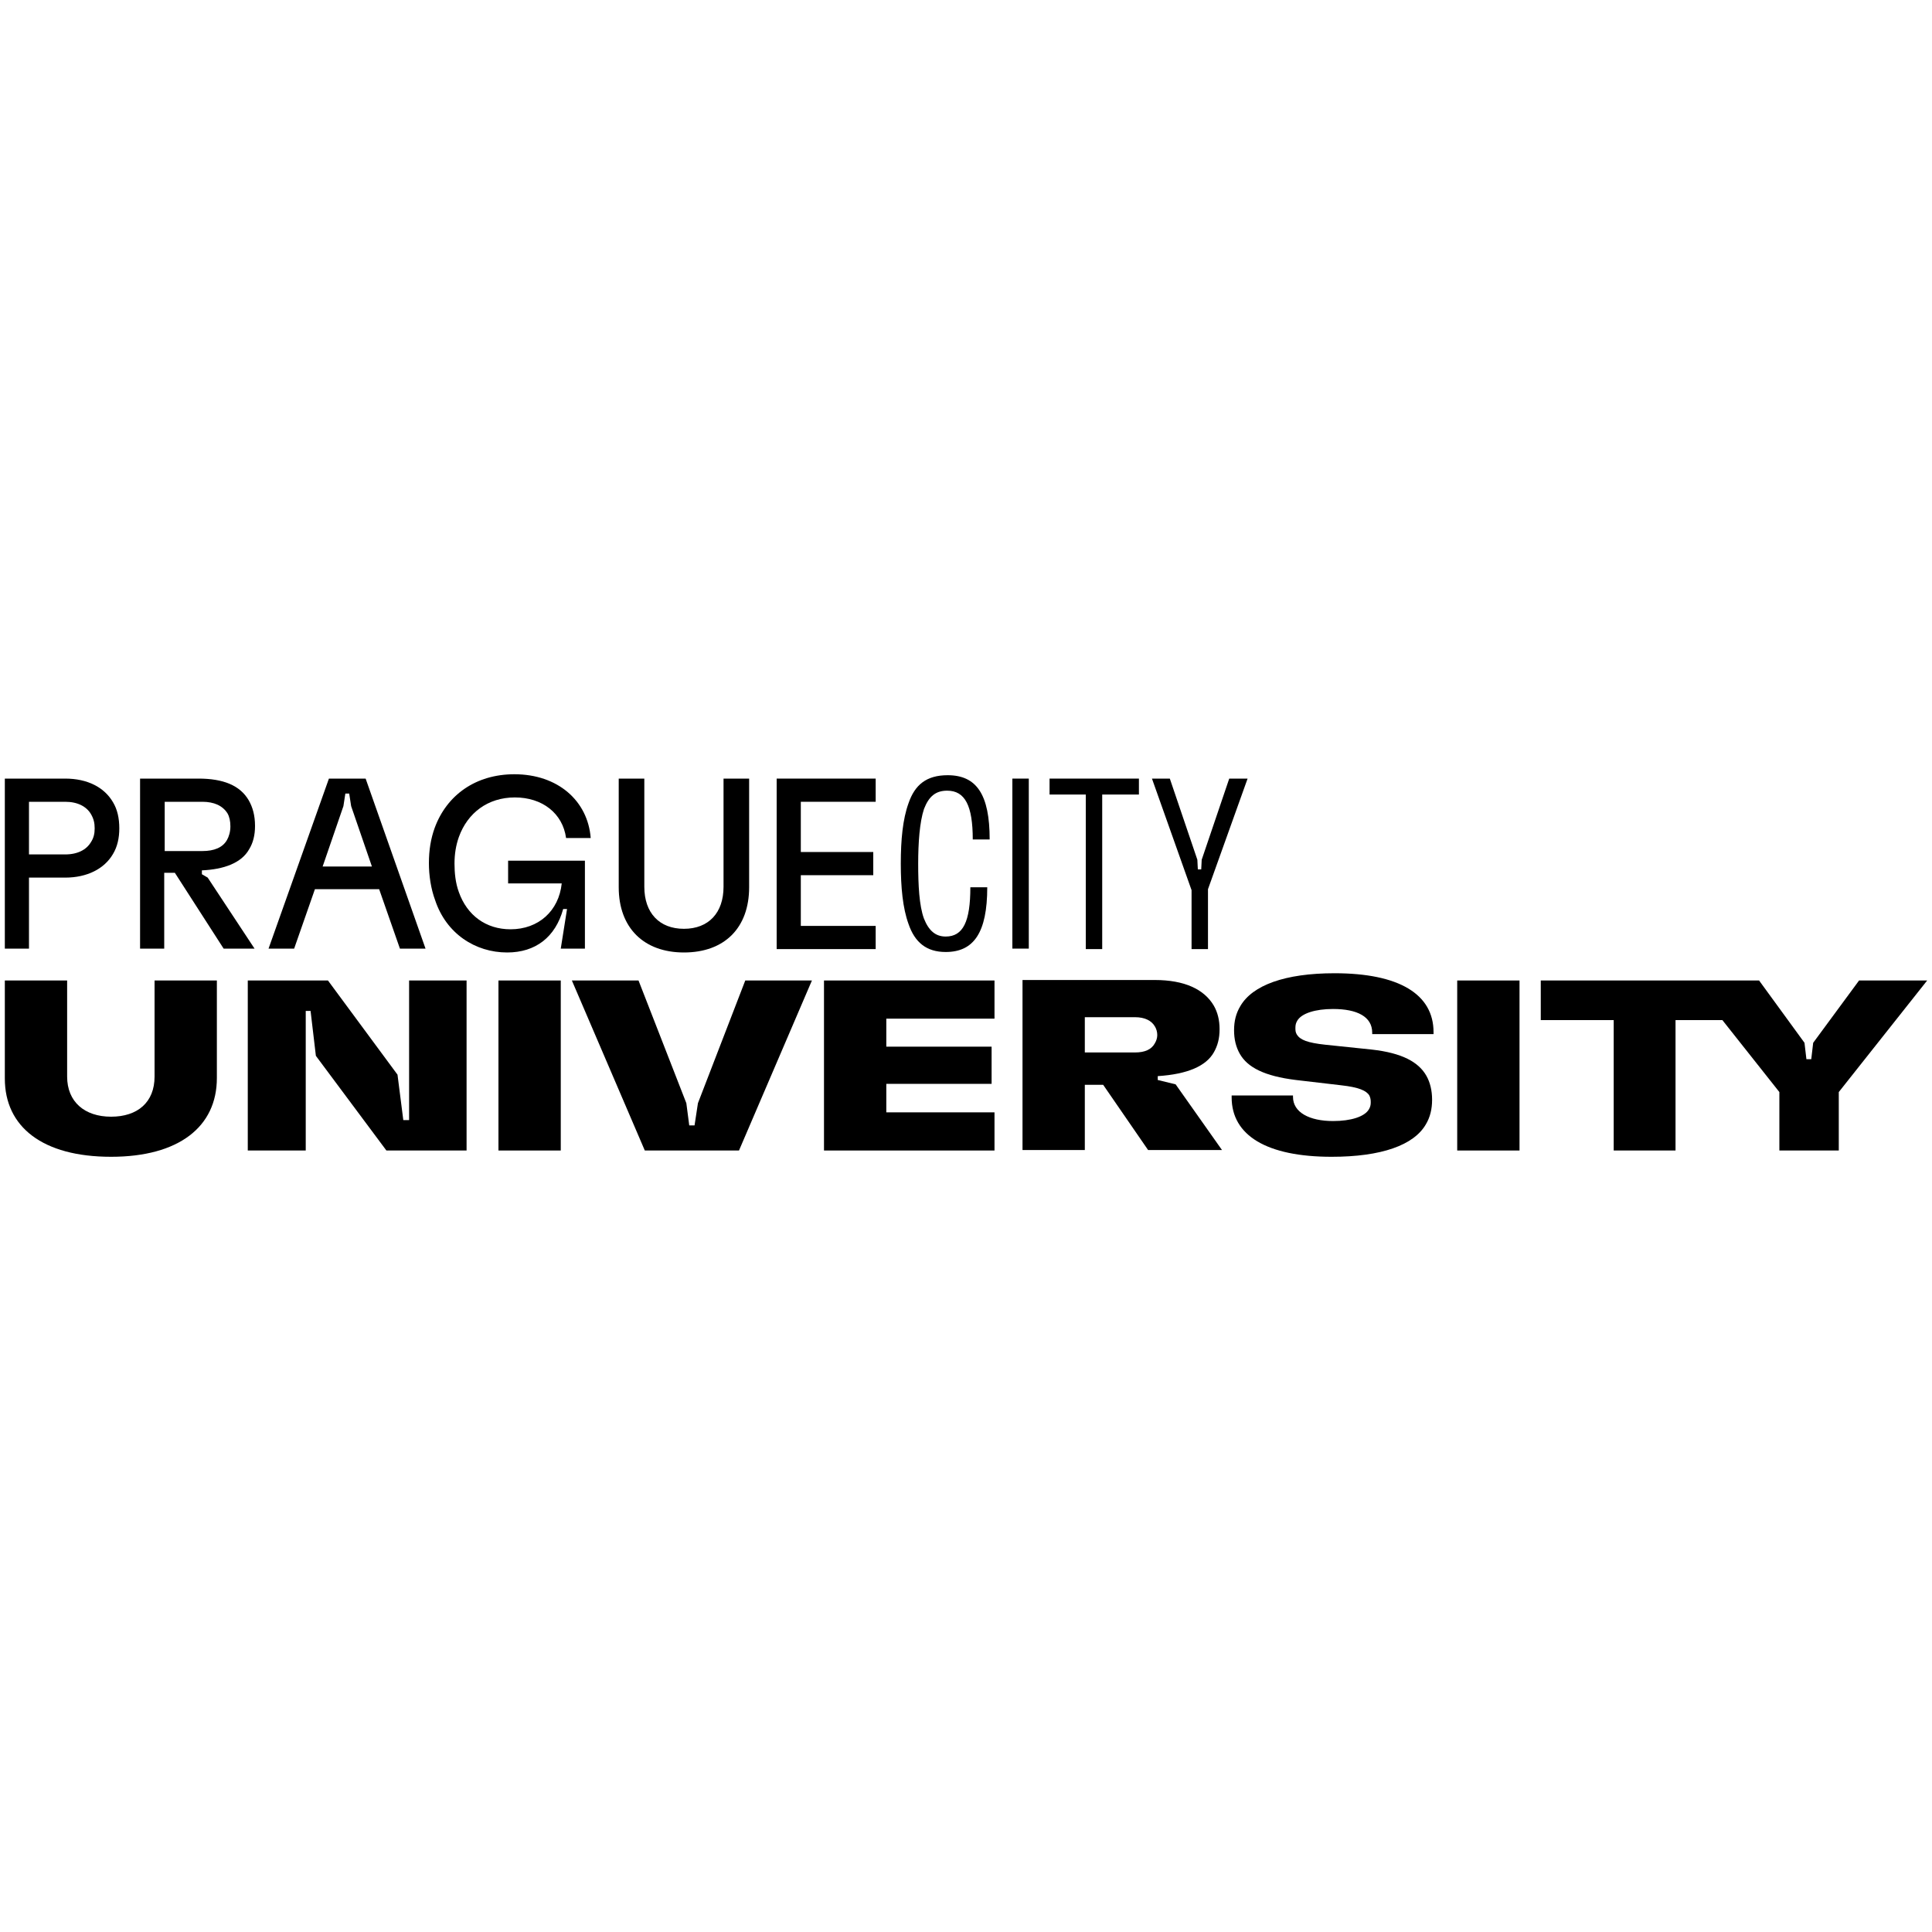
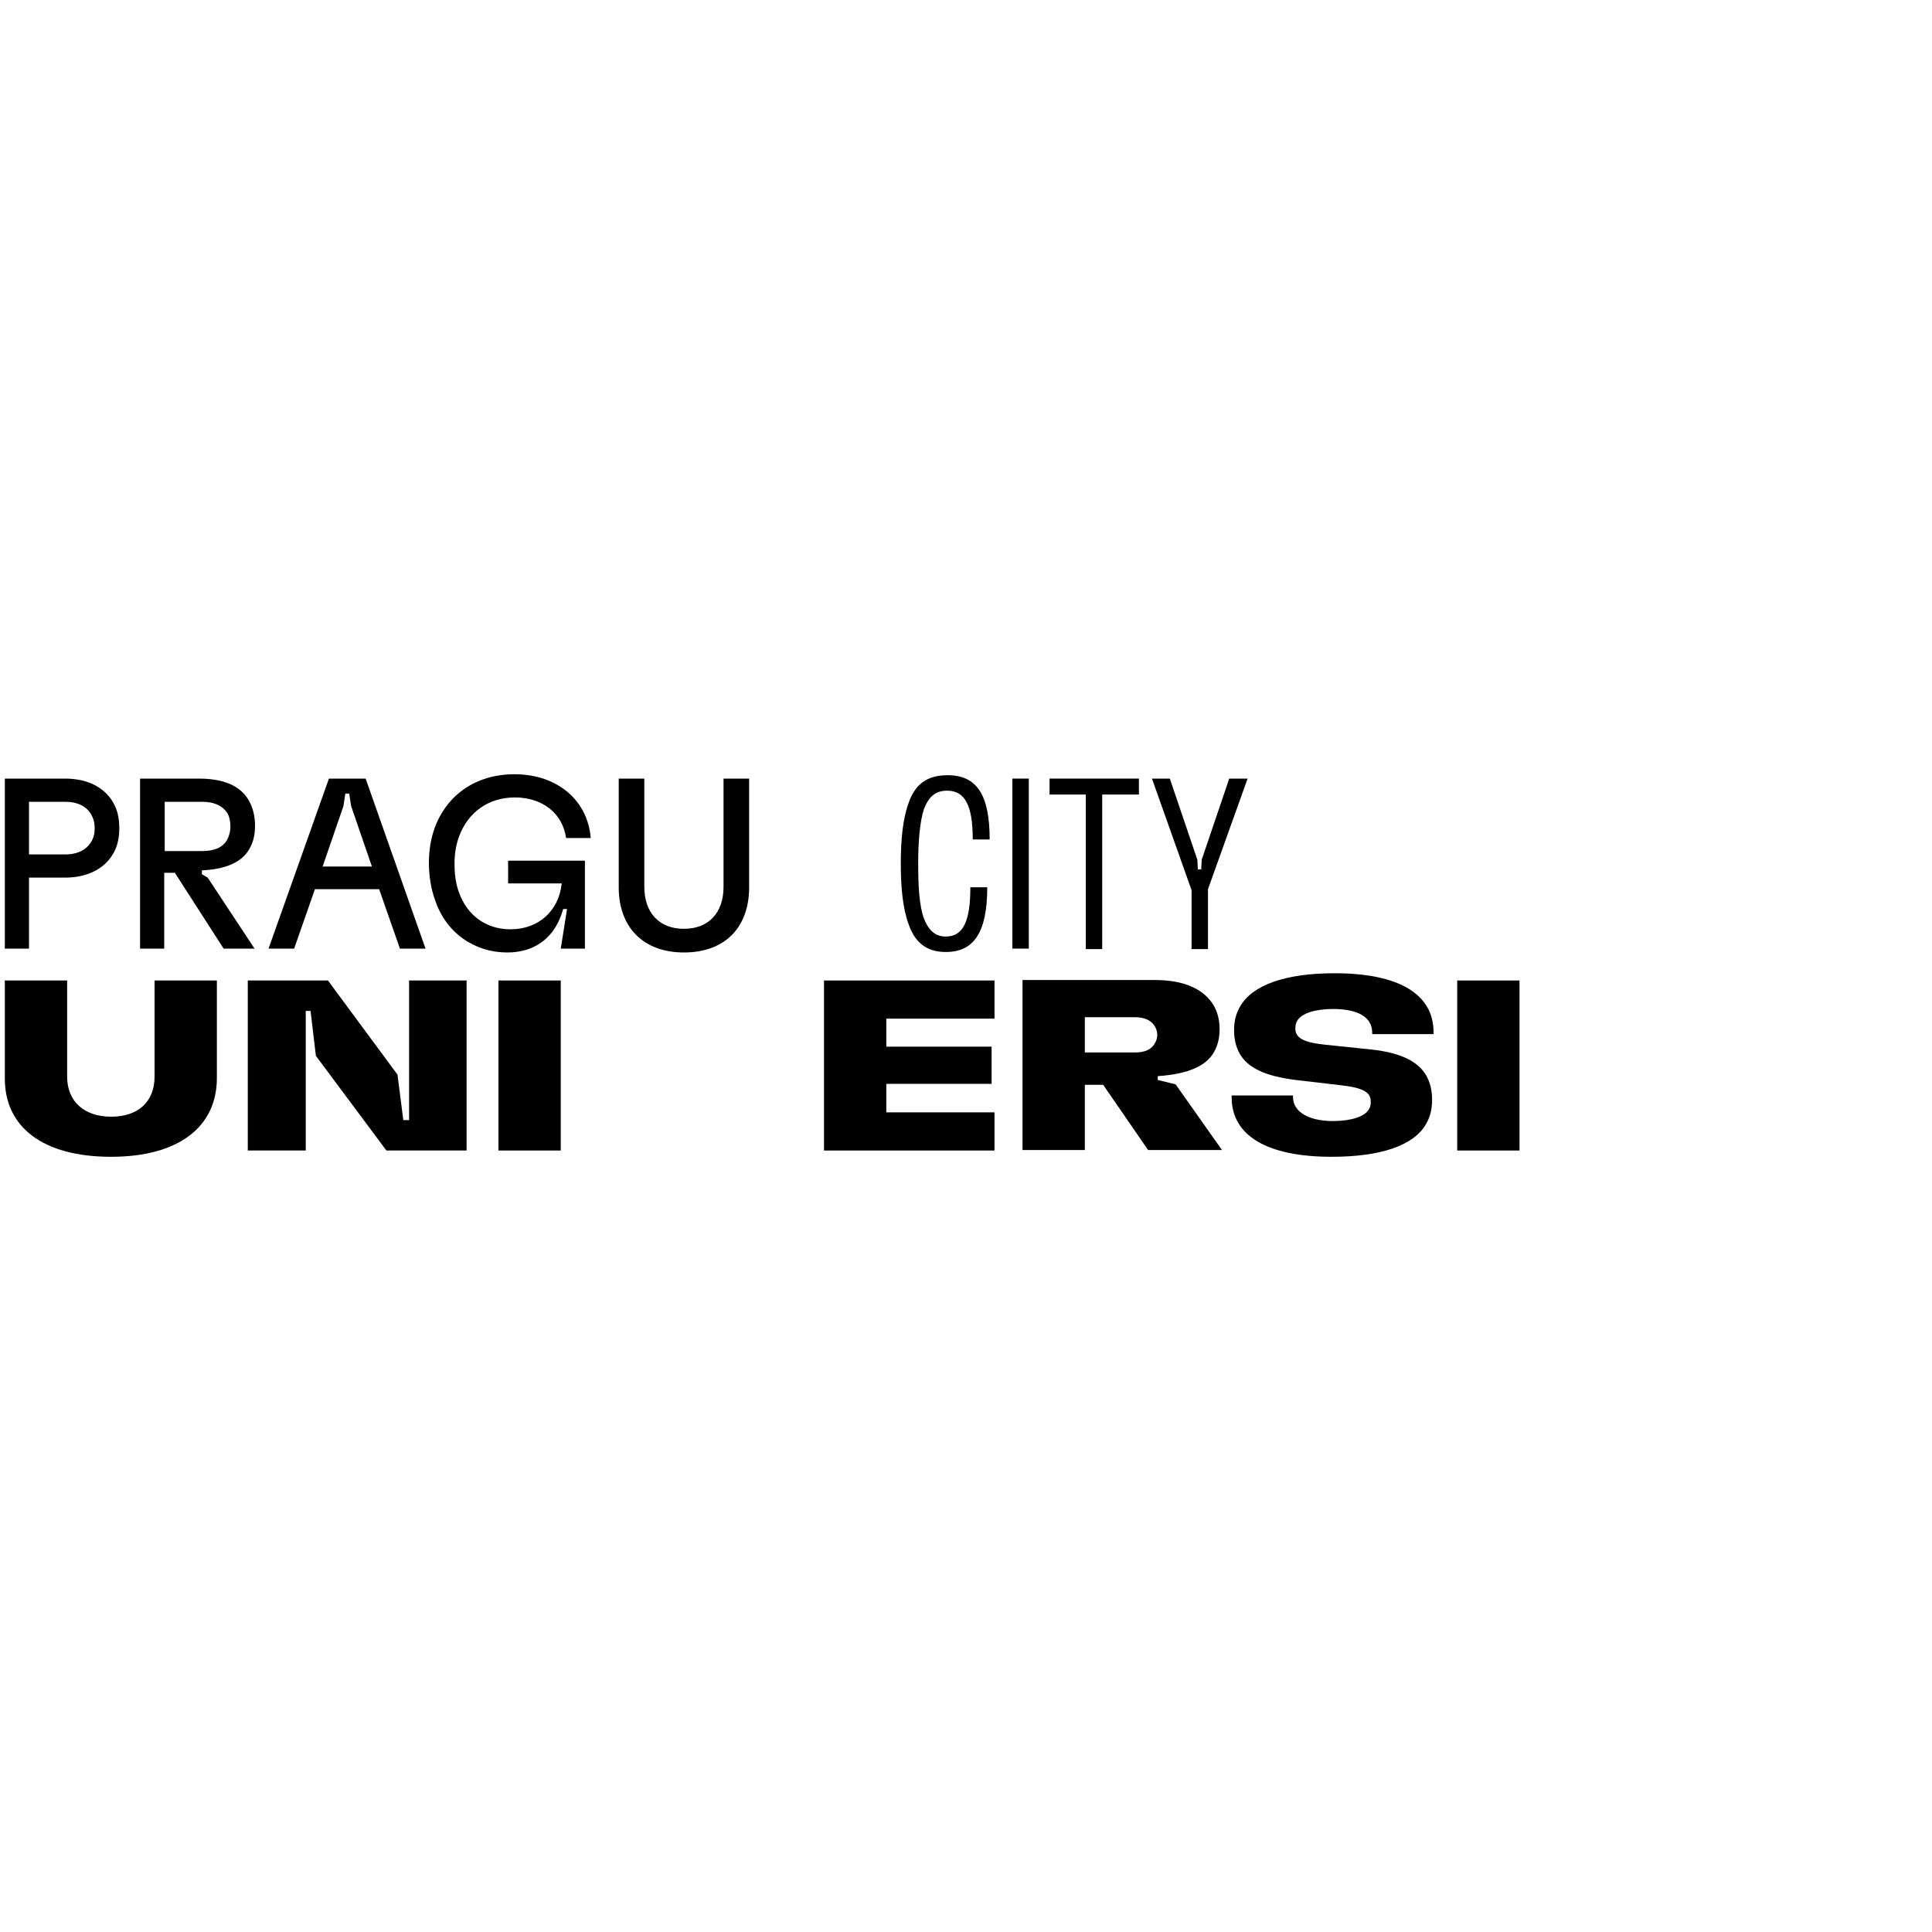
<svg xmlns="http://www.w3.org/2000/svg" version="1.1" id="PCU" x="0px" y="0px" viewBox="0 0 400 400" style="enable-background:new 0 0 400 400;" xml:space="preserve">
  <g>
    <polygon points="254.5,161.2 248.8,178 248.7,180 248,180 247.9,178 242.2,161.2 238.5,161.2 246.7,184.3 246.7,196.5 250.1,196.5    250.1,184.1 258.3,161.2  " />
    <polygon points="217.3,161.2 217.3,164.5 224.8,164.5 224.8,196.5 228.2,196.5 228.2,164.5 235.8,164.5 235.8,161.2  " />
    <rect x="209.6" y="161.2" width="3.4" height="35.2" />
    <path d="M195.8,197.1c5.8,0,8.6-4,8.6-13.4h-3.5c0,7.1-1.5,10.2-5.1,10.2c-2.1,0-3.5-1.2-4.5-3.7c-1-2.7-1.2-7-1.2-11.4   c0-4.3,0.3-8.6,1.2-11.3c1-2.6,2.4-3.8,4.8-3.8c3.7,0,5.3,3.1,5.3,10.1l0,0h3.5l0,0c0-9.3-2.7-13.3-8.7-13.3c-4.4,0-6.8,2-8.1,5.8   c-1.2,3.3-1.6,7.6-1.6,12.5s0.4,9.2,1.6,12.5C189.4,195.1,191.8,197.1,195.8,197.1" />
-     <polygon points="181.3,196.5 181.3,191.7 165.8,191.7 165.8,181.2 180.8,181.2 180.8,176.4 165.8,176.4 165.8,166 181.3,166    181.3,161.2 160.8,161.2 160.8,196.5  " />
    <path d="M141.6,197.2c8.4,0,13.5-5.1,13.5-13.5v-22.5h-5.3v22.4c0,5.4-3.1,8.7-8.2,8.7c-5.1,0-8.2-3.3-8.2-8.7v-22.4h-5.3v22.5   C128.1,192.1,133.3,197.2,141.6,197.2" />
    <path d="M105,197.2c5.9,0,10-3.2,11.6-9h0.8l-1.3,8.2h5v-18.2h-15.9v4.7h11.1c-0.6,5.7-4.8,9.5-10.6,9.5c-5.1,0-9-2.9-10.7-7.7   c-0.7-1.9-0.9-4-0.9-5.9c0-2,0.3-3.8,0.9-5.5c1.8-5,6-8.2,11.6-8.2c5.7,0,9.9,3.3,10.6,8.4h5.1c-0.6-7.7-6.8-13.2-15.8-13.2   c-8,0-14,4.3-16.5,11.1c-0.8,2.2-1.2,4.6-1.2,7.3c0,2.5,0.4,5.3,1.3,7.7C92.4,193.3,98.4,197.2,105,197.2" />
    <path d="M75.7,161.2h-7.6l-12.5,35.2h5.3l4.3-12.3h13.3l4.3,12.3h5.3L75.7,161.2z M66.8,179.4l4.3-12.5l0.4-2.6h0.8l0.4,2.6   l4.3,12.5H66.8z" />
    <path d="M41.8,181v-0.8c4.5-0.2,8.2-1.5,9.8-4.4c0.8-1.3,1.2-2.9,1.2-4.8c0-2.2-0.5-3.9-1.3-5.3c-1.8-3.1-5.3-4.5-10.4-4.5H29v35.2   h5v-15.7h2.2l10.1,15.7h6.4L43,181.7L41.8,181z M34.1,176.2V166h7.8c2.4,0,4.2,0.8,5.2,2.4c0.4,0.7,0.6,1.6,0.6,2.7   c0,1.1-0.3,2.1-0.7,2.8c-0.9,1.6-2.7,2.3-5.1,2.3H34.1L34.1,176.2z" />
    <path d="M23.4,166.1c-1.8-3.1-5.3-4.9-9.9-4.9H1v35.2h5v-14.7h7.5c4.5,0,8.1-1.8,9.9-4.9c0.9-1.5,1.3-3.3,1.3-5.3   C24.7,169.4,24.3,167.6,23.4,166.1z M18.8,174.4c-0.9,1.5-2.7,2.5-5.3,2.5H6V166h7.5c2.6,0,4.4,1,5.3,2.5c0.6,1,0.8,1.9,0.8,3   S19.4,173.5,18.8,174.4z" />
-     <polygon points="384.9,203 375.4,215.9 375,219.3 374,219.3 373.6,215.9 364.2,203 319,203 319,211.2 334.1,211.2 334.1,238.2    346.9,238.2 346.9,211.2 356.6,211.2 368.4,226.1 368.4,238.2 380.7,238.2 380.7,226.1 399,203  " />
    <rect x="301.7" y="203" width="12.9" height="35.2" />
    <path d="M275.7,239.5c10.3,0,17-2.4,19.5-6.7c0.9-1.5,1.3-3.2,1.3-5.1c0-1.9-0.4-3.6-1.2-5c-1.6-2.8-5-4.7-11.3-5.4l-9.6-1   c-3.7-0.4-5.2-1-5.9-2.1c-0.3-0.5-0.3-0.9-0.3-1.4c0-0.6,0.1-1,0.4-1.5c0.9-1.5,3.7-2.4,7.4-2.4c5,0,8.1,1.6,8.1,4.9v0.3h12.7v-0.4   c0-7.9-7.2-12.2-20.5-12.2c-10.3,0-17,2.5-19.5,6.8c-0.9,1.5-1.3,3.1-1.3,5s0.4,3.5,1.2,4.9c1.6,2.8,5.1,4.6,11.6,5.4l9.4,1.1   c3.6,0.4,5.2,1.1,5.8,2.1c0.2,0.4,0.3,0.8,0.3,1.4s-0.1,1-0.4,1.5c-0.9,1.5-3.7,2.4-7.4,2.4c-4.9,0-8.3-1.8-8.3-5v-0.3H255v0.4   C255,235.1,262.3,239.5,275.7,239.5" />
    <path d="M243.4,224.5l-3.7-0.9v-0.8c6.2-0.4,10-2.1,11.6-4.9c0.8-1.4,1.2-2.9,1.2-4.8c0-1.9-0.4-3.5-1.2-4.9   c-2-3.4-6.1-5.3-12.2-5.3h-27.4v35.2h12.9v-13.5h3.8l9.3,13.5H253L243.4,224.5z M239.1,216c-0.7,1.3-2.1,1.9-4.1,1.9h-10.4v-7.3   H235c2,0,3.4,0.7,4.1,1.9c0.3,0.5,0.5,1.1,0.5,1.8C239.6,214.9,239.4,215.5,239.1,216z" />
    <polygon points="205.9,238.2 205.9,230.3 183.5,230.3 183.5,224.4 205.3,224.4 205.3,216.7 183.5,216.7 183.5,210.9 205.9,210.9    205.9,203 170.6,203 170.6,238.2  " />
-     <polygon points="153,238.2 168.1,203 154.3,203 144.5,228.4 143.8,233 142.7,233 142.1,228.4 132.2,203 118.4,203 133.5,238.2  " />
    <rect x="103.2" y="203" width="12.9" height="35.2" />
    <polygon points="63.3,238.2 63.3,209.3 64.3,209.3 65.4,218.6 80,238.2 96.6,238.2 96.6,203 84.7,203 84.7,231.9 83.5,231.9    82.3,222.5 67.9,203 51.3,203 51.3,238.2  " />
    <path d="M23,239.5c14,0,21.9-6.2,21.9-16.3V203H32v19.9c0,5.3-3.5,8.3-9,8.3s-9.1-3.1-9.1-8.3V203H1v20.3   C1,233.3,8.8,239.5,23,239.5" />
  </g>
</svg>